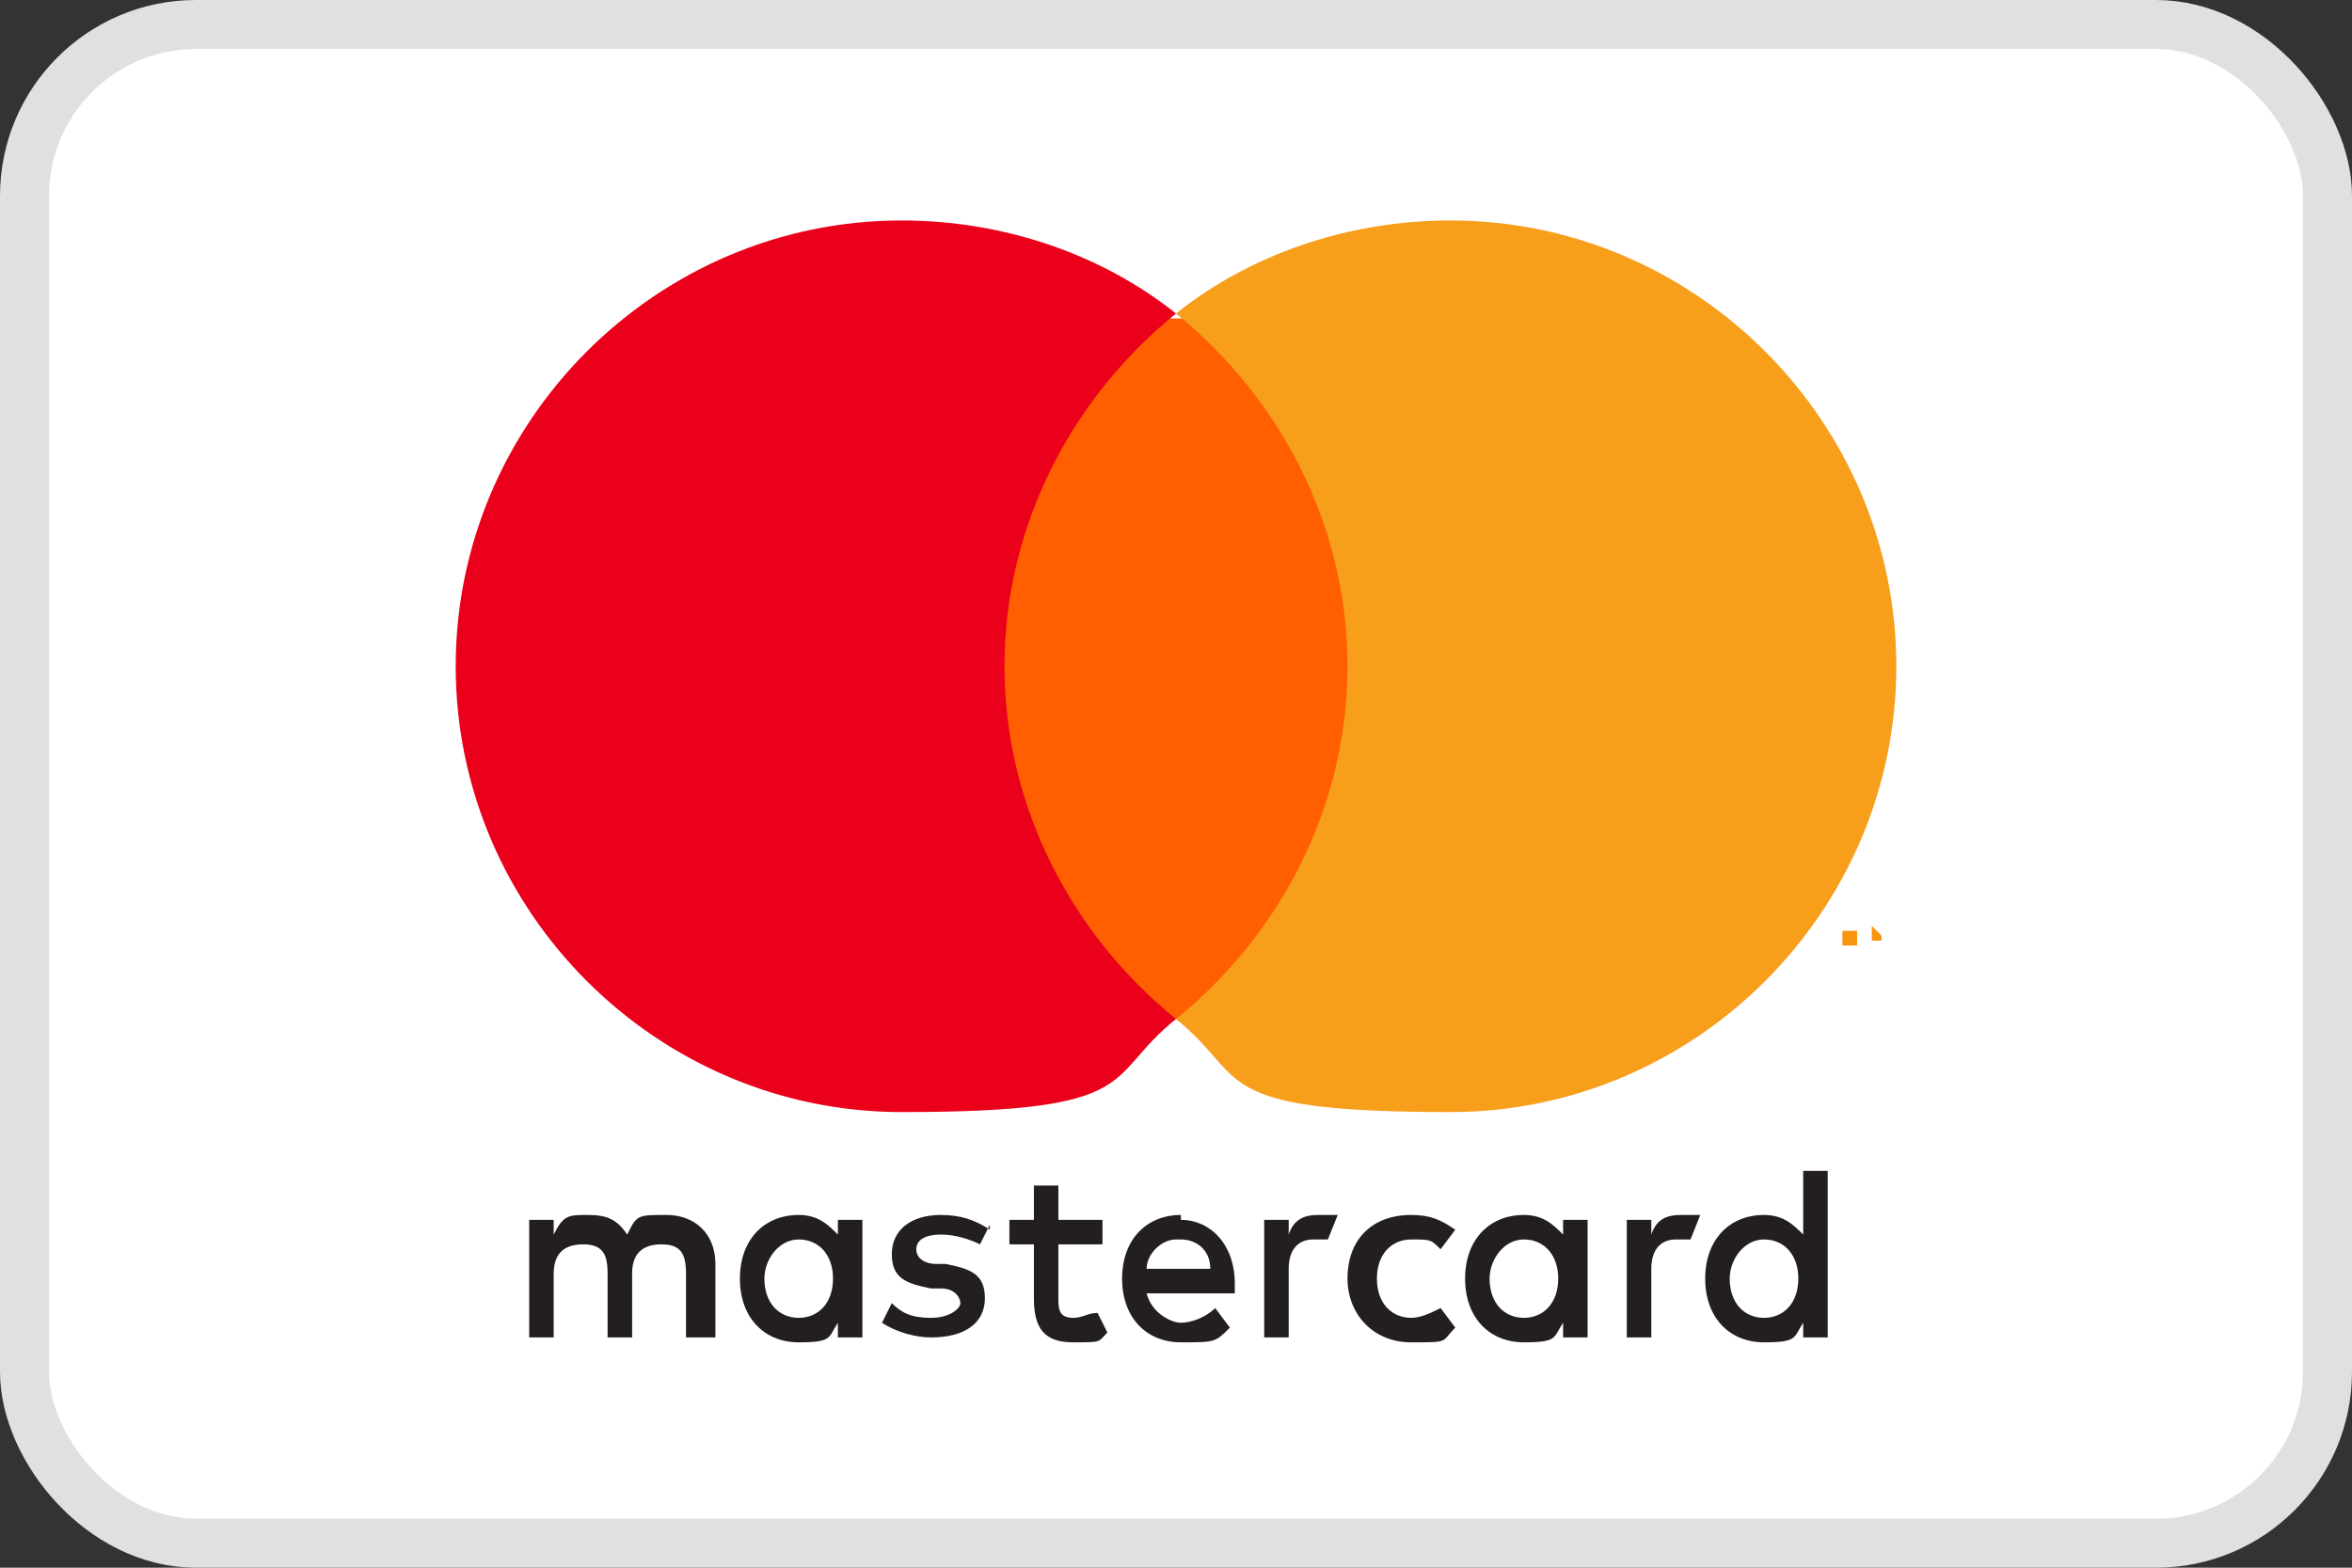
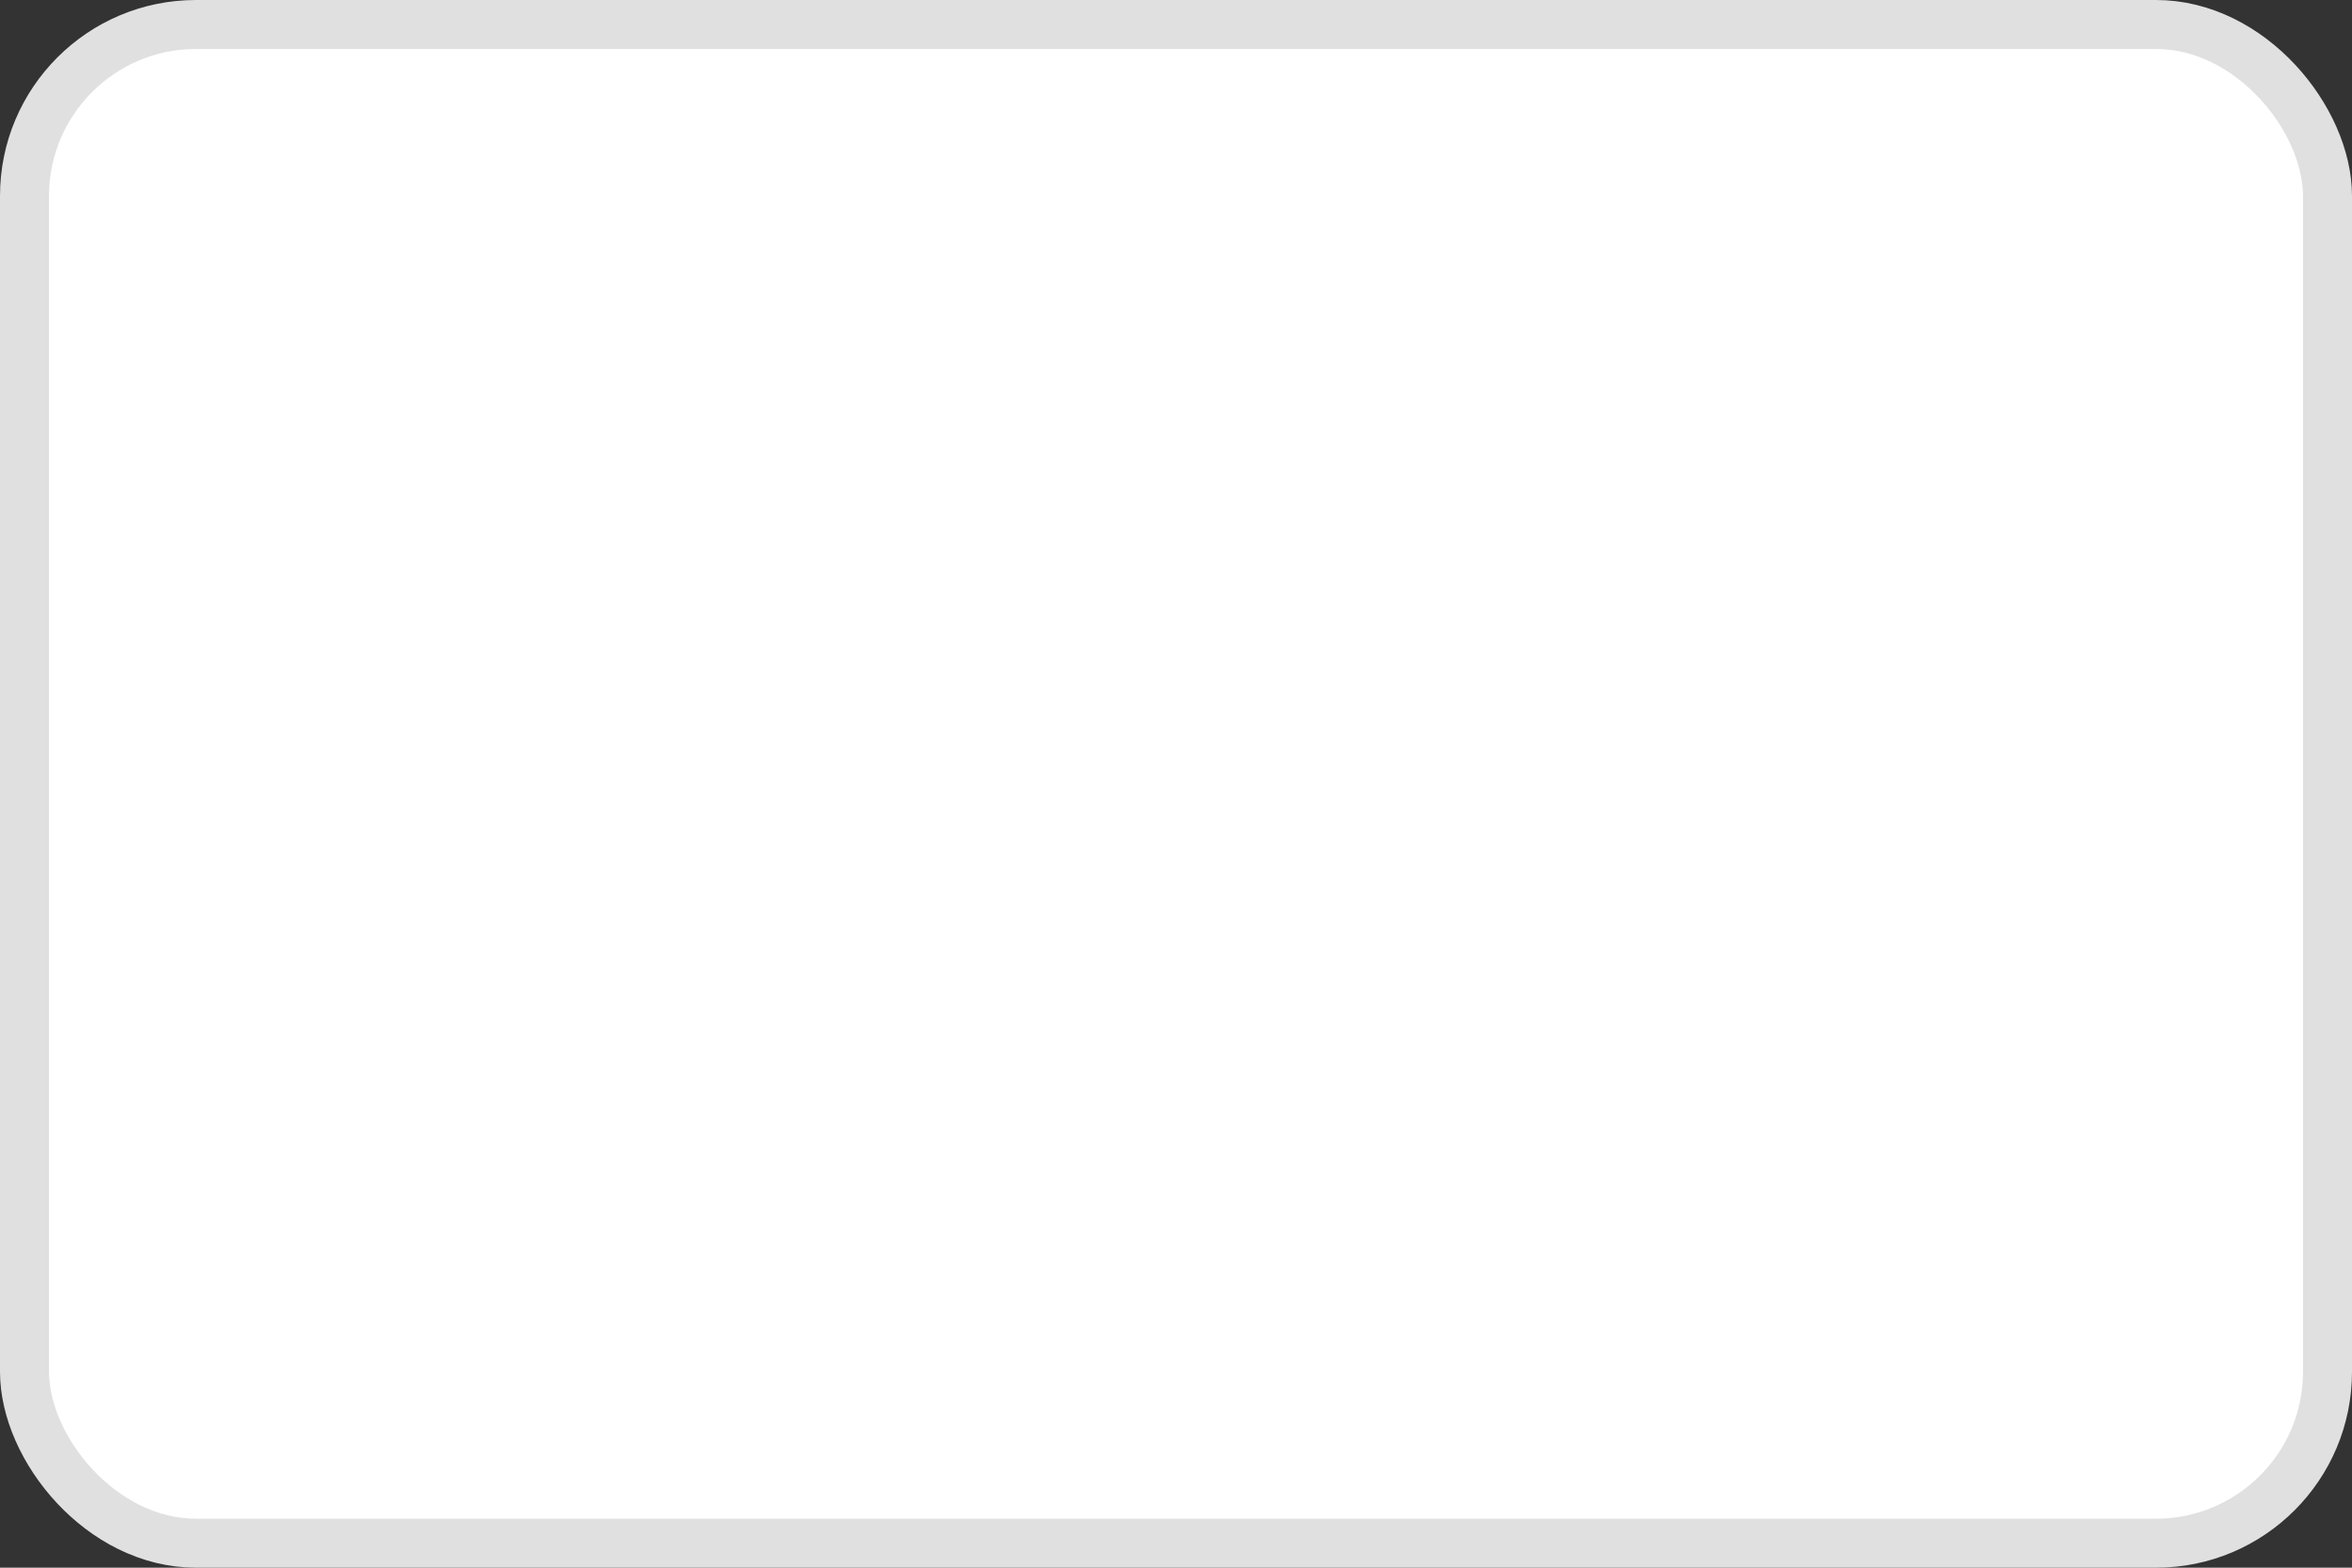
<svg xmlns="http://www.w3.org/2000/svg" viewBox="0 0 48 32" version="1.1" id="Layer_1">
  <rect x="0" y="0" width="48" height="32" fill="#333333" stroke="none" />
  <defs>
    <style>
      .st0 {
        fill: #fff;
        stroke: #e0e0e0;
      }

      .st1 {
        fill: #eb001b;
      }

      .st2 {
        fill: #231f20;
      }

      .st3 {
        fill: #ff5f00;
      }

      .st4 {
        fill: #f79410;
      }

      .st5 {
        fill: #f79e1b;
      }
    </style>
  </defs>
  <rect ry="3.5" rx="3.5" height="31" width="47" y=".5" x=".5" class="st0" />
  <g id="g6">
    <g id="g8">
      <g id="g10">
-         <path d="M38.1,27.1h0ZM38.2,27.1h0v-.2h0v.2ZM38.2,27.4h0M38.2,27h0M15.6,26.1c0-.4.3-.8.7-.8s.7.3.7.8-.3.8-.7.8-.7-.3-.7-.8M17.6,26.1v-1.2h-.5v.3c-.2-.2-.4-.4-.8-.4-.7,0-1.2.5-1.2,1.3s.5,1.3,1.2,1.3.6-.1.8-.4v.3h.5s0-1.2,0-1.2ZM35.3,26.1c0-.4.3-.8.7-.8s.7.3.7.8-.3.8-.7.8-.7-.3-.7-.8M37.3,26.1v-2.2h-.5v1.3c-.2-.2-.4-.4-.8-.4-.7,0-1.2.5-1.2,1.3s.5,1.3,1.2,1.3.6-.1.8-.4v.3h.5s0-1.2,0-1.2ZM24.1,25.3c.3,0,.6.2.6.6h-1.3c0-.3.3-.6.6-.6M24.1,24.8c-.7,0-1.2.5-1.2,1.3s.5,1.3,1.2,1.3.7,0,1-.3l-.3-.4c-.2.2-.5.3-.7.3s-.6-.2-.7-.6h1.8v-.2c0-.8-.5-1.3-1.1-1.3M30.4,26.1c0-.4.3-.8.7-.8s.7.3.7.8-.3.8-.7.8-.7-.3-.7-.8M32.4,26.1v-1.2h-.5v.3c-.2-.2-.4-.4-.8-.4-.7,0-1.2.5-1.2,1.3s.5,1.3,1.2,1.3.6-.1.8-.4v.3h.5s0-1.2,0-1.2ZM27.5,26.1c0,.7.5,1.3,1.3,1.3s.6,0,.9-.3l-.3-.4c-.2.1-.4.2-.6.2-.4,0-.7-.3-.7-.8s.3-.8.7-.8.4,0,.6.2l.3-.4c-.3-.2-.5-.3-.9-.3-.8,0-1.3.5-1.3,1.3M34.3,24.8c-.3,0-.5.1-.6.4v-.3h-.5v2.4h.5v-1.4c0-.4.2-.6.5-.6h.3l.2-.5h-.4M20.2,25.1c-.3-.2-.6-.3-1-.3-.6,0-1,.3-1,.8s.3.6.8.7h.2c.3,0,.4.2.4.3s-.2.3-.6.3-.6-.1-.8-.3l-.2.4c.3.2.7.3,1,.3.7,0,1.1-.3,1.1-.8s-.3-.6-.8-.7h-.2c-.2,0-.4-.1-.4-.3s.2-.3.5-.3.6.1.8.2l.2-.4h0ZM26.9,24.8c-.3,0-.5.1-.6.4v-.3h-.5v2.4h.5v-1.4c0-.4.2-.6.5-.6h.3l.2-.5h-.4M22.5,24.9h-.9v-.7h-.5v.7h-.5v.5h.5v1.1c0,.6.2.9.8.9s.5,0,.7-.2l-.2-.4c-.2,0-.3.1-.5.1-.3,0-.3-.2-.3-.4v-1.1h.9v-.5ZM14.6,27.3v-1.5c0-.6-.4-1-1-1s-.6,0-.8.4c-.2-.3-.4-.4-.8-.4s-.5,0-.7.4v-.3h-.5v2.4h.5v-1.3c0-.4.2-.6.6-.6s.5.2.5.6v1.3h.5v-1.3c0-.4.2-.6.6-.6s.5.2.5.6v1.3h.6Z" class="st2" id="path12" />
-       </g>
+         </g>
      <g id="g14">
-         <path d="M38.4,19.3v-.4h0v.2c0,0-.2-.2-.2-.2h0v.4h0v-.3.2h.2v-.2.3h0ZM37.9,19.3v-.3h0-.3,0v.3h.1Z" class="st4" id="path16" />
-       </g>
-       <path d="M28,20.8h-8V6.5h8v14.3Z" class="st3" id="path18" />
+         </g>
      <g id="g20">
-         <path d="M20.5,13.6c0-2.9,1.4-5.5,3.5-7.2-1.5-1.2-3.5-1.9-5.6-1.9-5,0-9.1,4.1-9.1,9.1s4.1,9.1,9.1,9.1,4.1-.7,5.6-1.9c-2.1-1.7-3.5-4.3-3.5-7.2" class="st1" id="path22" />
-       </g>
+         </g>
      <g id="g24">
-         <path d="M38.7,13.6c0,5-4.1,9.1-9.1,9.1s-4.1-.7-5.6-1.9c2.1-1.7,3.5-4.3,3.5-7.2s-1.4-5.5-3.5-7.2c1.5-1.2,3.5-1.9,5.6-1.9,5,0,9.1,4.1,9.1,9.1" class="st5" id="path26" />
-       </g>
+         </g>
    </g>
  </g>
</svg>